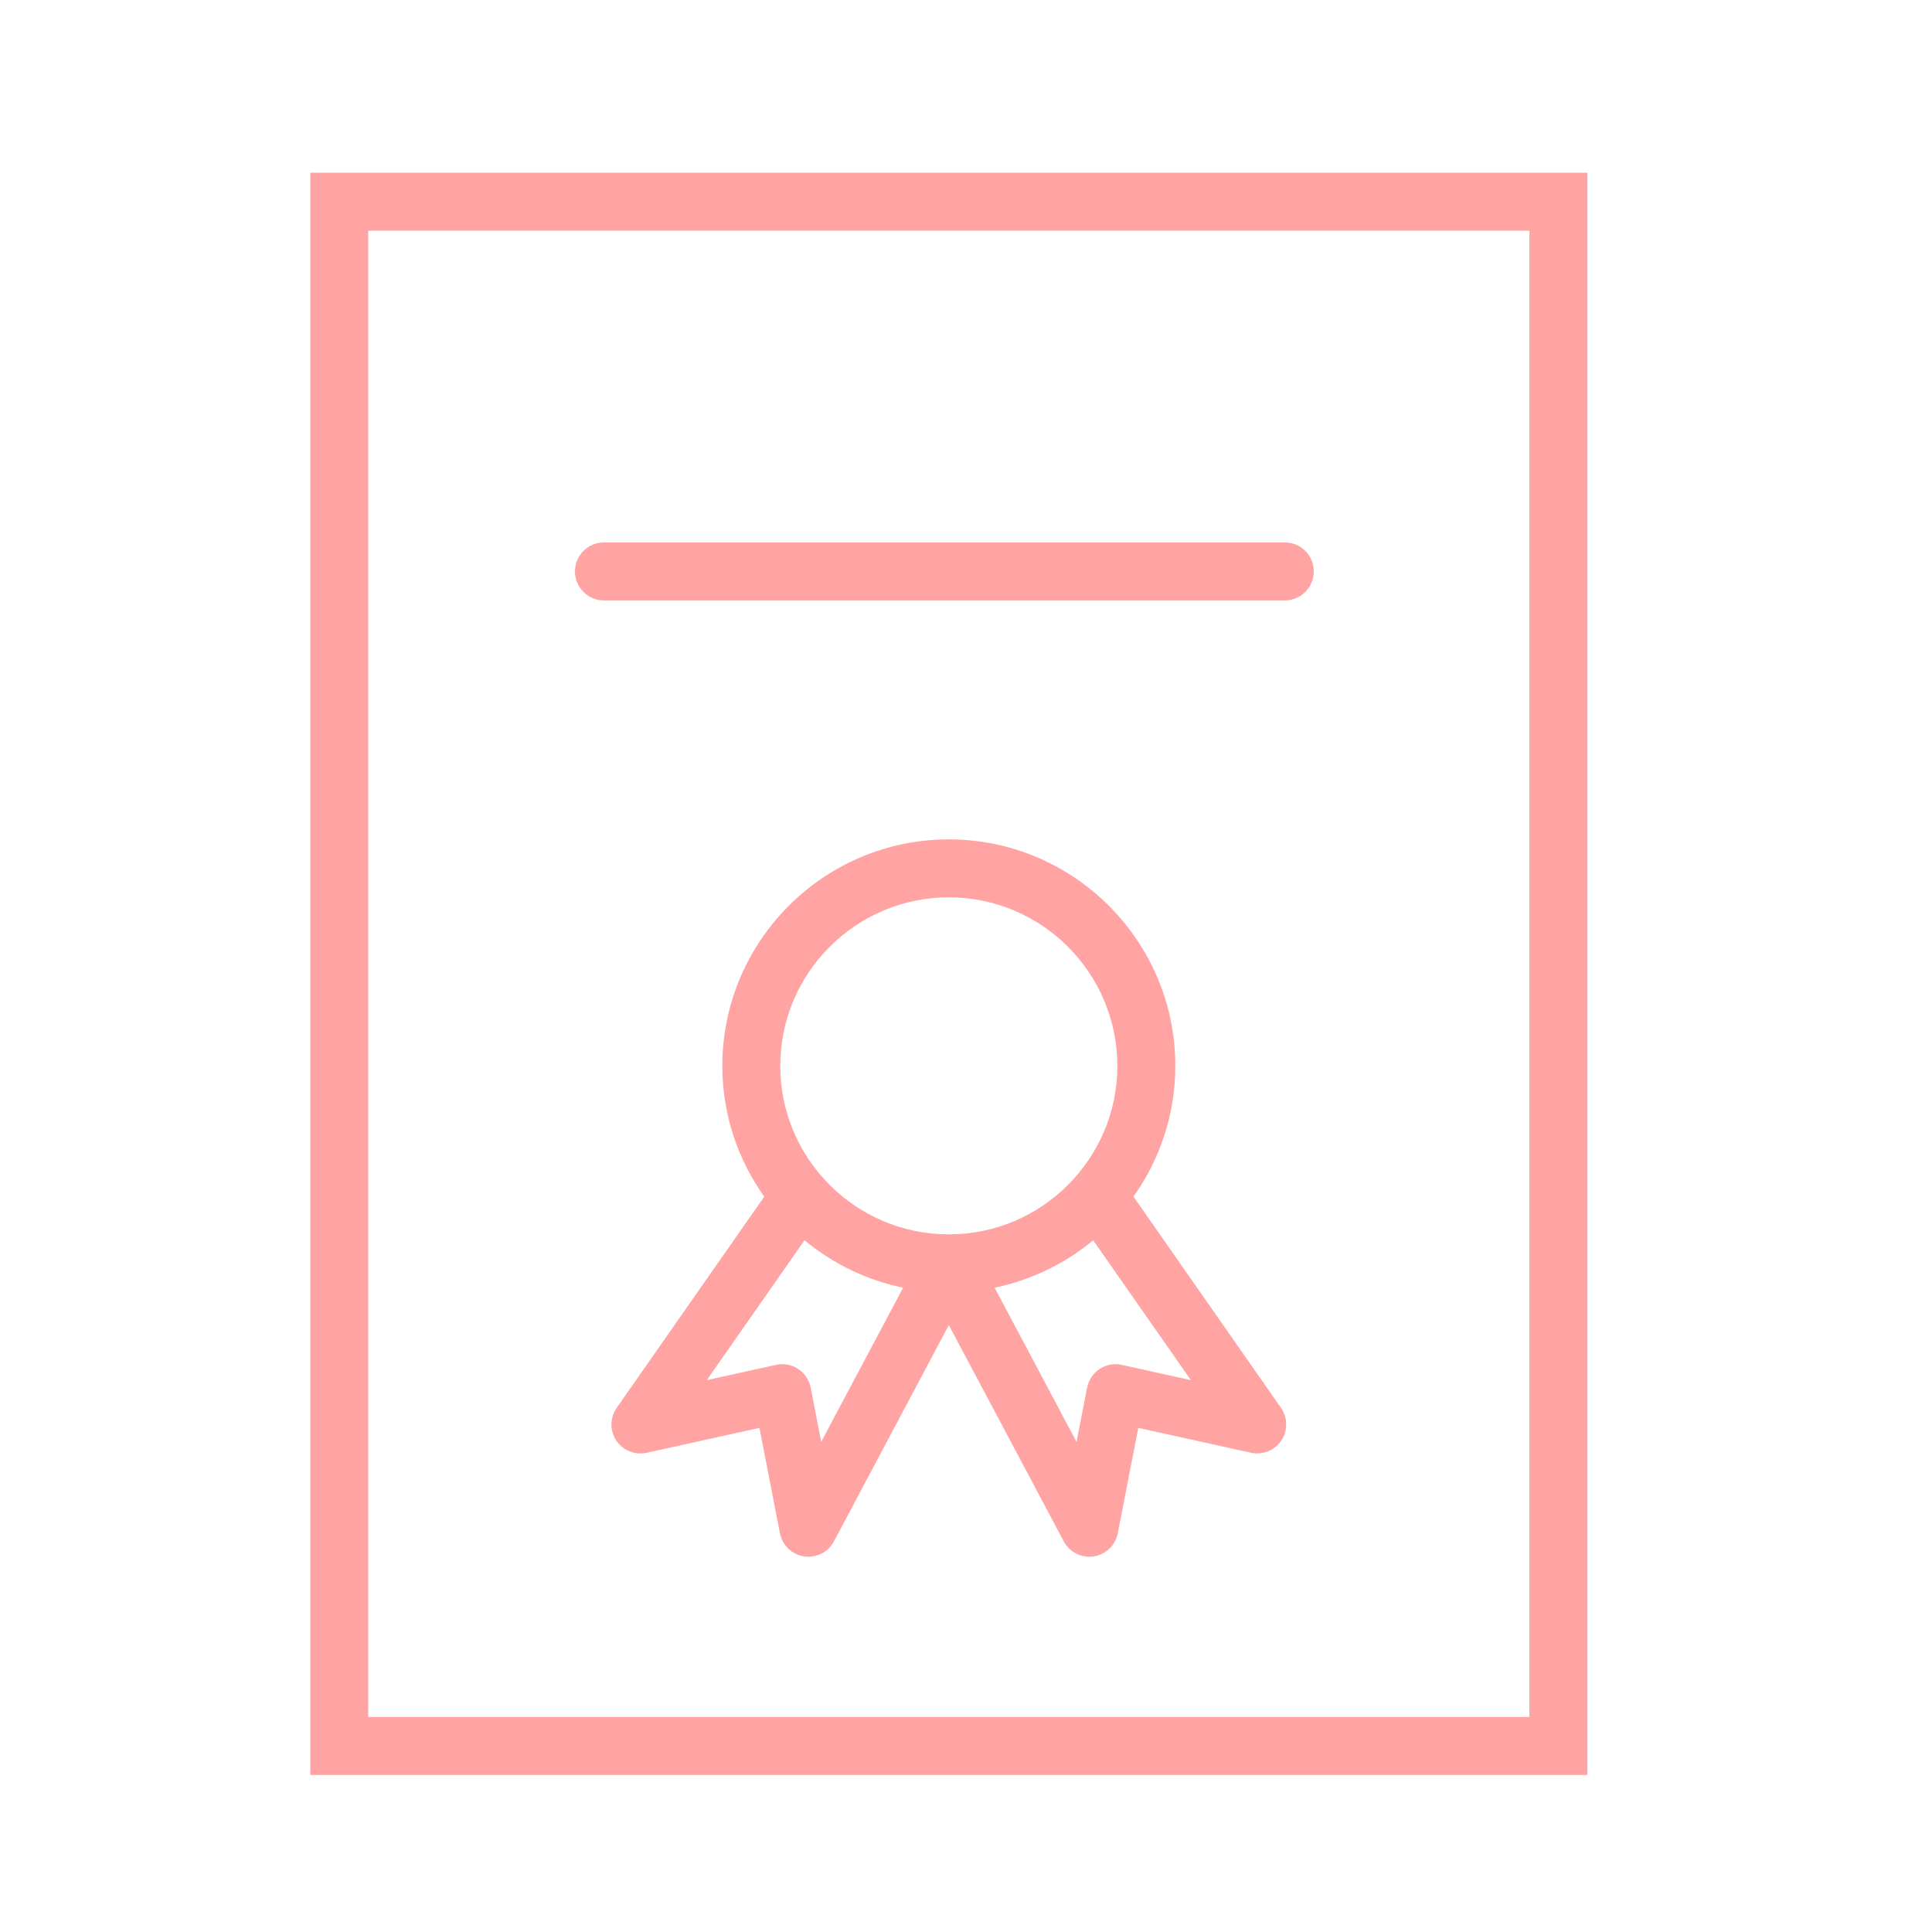
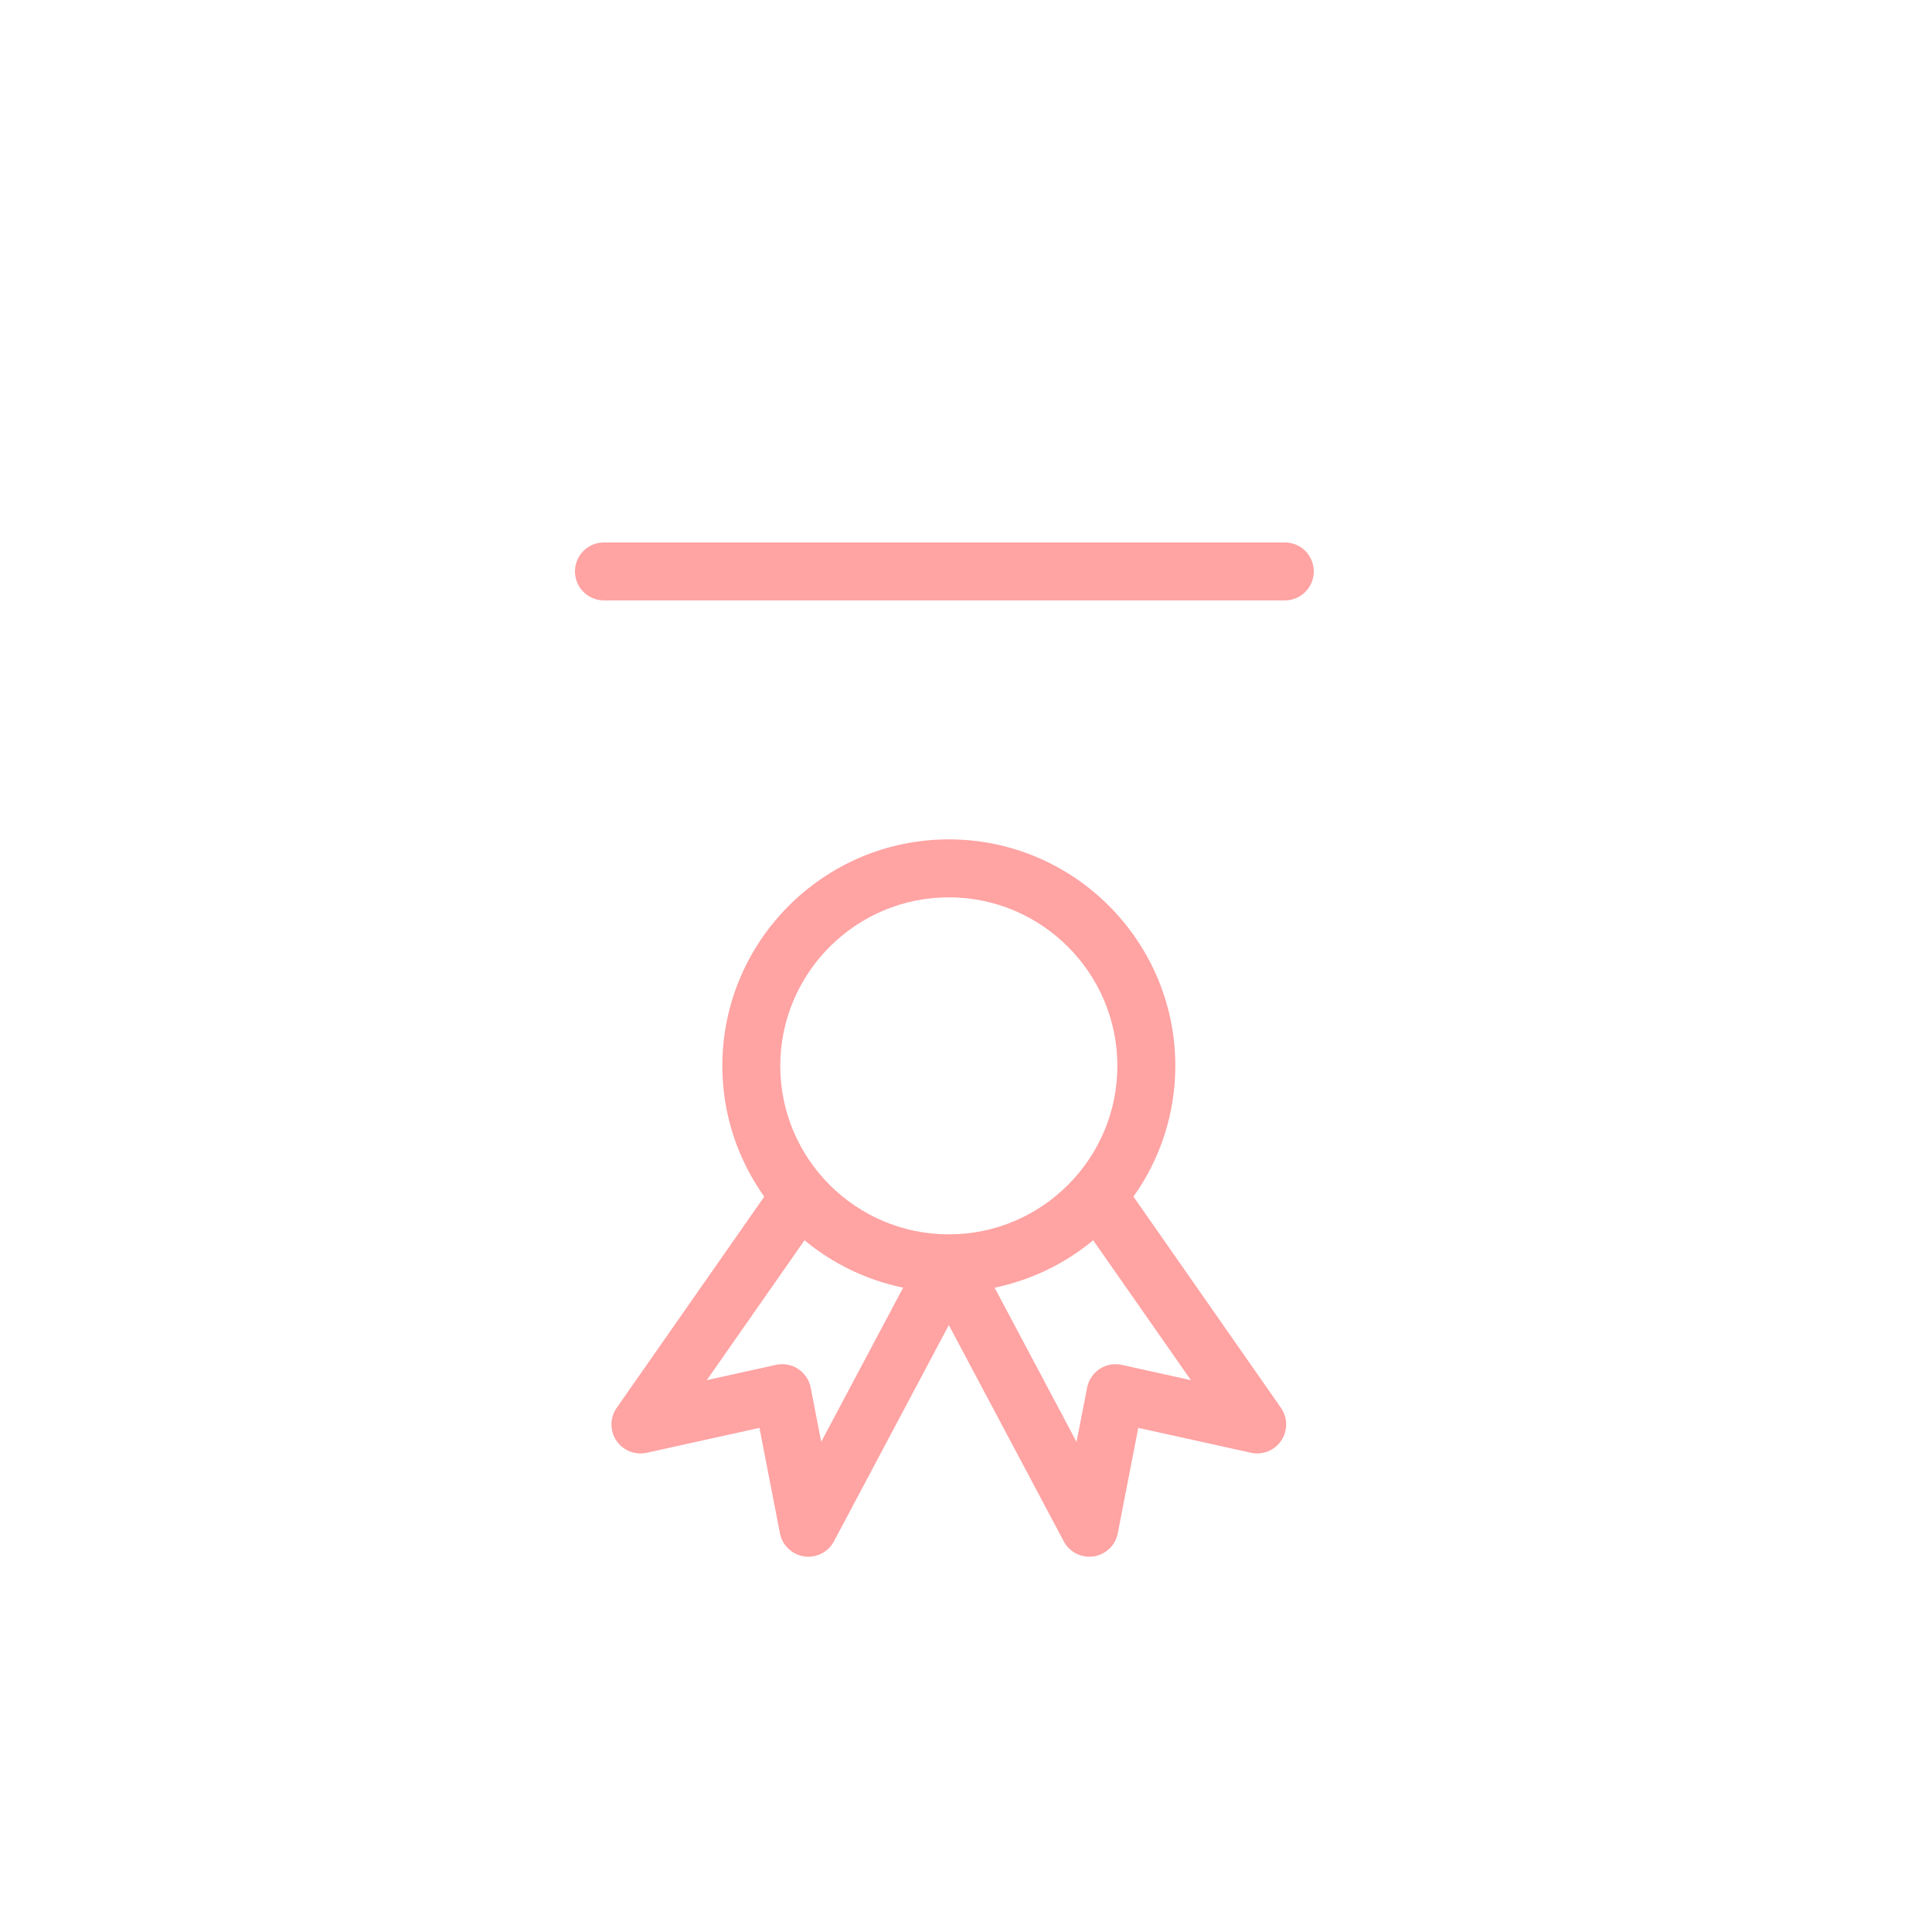
<svg xmlns="http://www.w3.org/2000/svg" width="52" height="52" viewBox="0 0 52 52" fill="none">
-   <path fill-rule="evenodd" clip-rule="evenodd" d="M8.352 4.649V47.773H42.725V4.649H8.352ZM41.164 46.212H9.911V6.209H41.164V46.212Z" fill="#FFA3A3" />
  <path fill-rule="evenodd" clip-rule="evenodd" d="M30.507 32.207C31.24 31.181 31.634 29.951 31.634 28.689C31.634 25.327 28.899 22.592 25.538 22.592C22.177 22.592 19.442 25.327 19.442 28.689C19.442 30 19.862 31.213 20.57 32.208L16.598 37.893C16.508 38.022 16.459 38.175 16.457 38.332C16.456 38.489 16.501 38.643 16.588 38.773C16.767 39.04 17.091 39.17 17.405 39.102L20.441 38.431L20.992 41.268C21.023 41.426 21.102 41.571 21.218 41.682C21.335 41.794 21.483 41.867 21.642 41.891C21.802 41.914 21.965 41.888 22.109 41.816C22.253 41.743 22.371 41.628 22.446 41.485L25.538 35.665L28.631 41.485C28.706 41.628 28.824 41.743 28.968 41.816C29.112 41.888 29.275 41.914 29.435 41.891C29.594 41.867 29.742 41.794 29.859 41.682C29.975 41.571 30.054 41.426 30.085 41.268L30.637 38.431L33.669 39.101C33.822 39.135 33.982 39.121 34.128 39.063C34.274 39.004 34.398 38.903 34.486 38.773C34.573 38.642 34.619 38.488 34.617 38.331C34.616 38.174 34.567 38.021 34.477 37.892L30.507 32.207ZM25.538 24.152C28.039 24.152 30.074 26.187 30.074 28.689C30.074 31.189 28.039 33.223 25.538 33.223C23.036 33.223 21.001 31.189 21.001 28.689C21.002 26.188 23.036 24.152 25.538 24.152ZM22.103 38.807L21.82 37.348C21.8 37.246 21.76 37.149 21.702 37.063C21.644 36.976 21.569 36.902 21.482 36.845C21.395 36.788 21.298 36.749 21.196 36.73C21.093 36.711 20.988 36.713 20.887 36.735L19.023 37.147L21.654 33.382C22.421 34.018 23.332 34.456 24.308 34.658L22.103 38.807ZM30.193 36.736C30.092 36.713 29.987 36.711 29.884 36.73C29.782 36.749 29.684 36.788 29.598 36.845C29.511 36.902 29.436 36.976 29.378 37.062C29.32 37.149 29.28 37.246 29.26 37.348L28.975 38.809L26.77 34.658C27.745 34.456 28.657 34.018 29.423 33.382L32.053 37.147L30.193 36.736ZM16.255 16.16H34.581C34.788 16.16 34.987 16.077 35.133 15.931C35.279 15.785 35.361 15.586 35.361 15.38C35.361 15.173 35.279 14.974 35.133 14.828C34.987 14.682 34.788 14.6 34.581 14.6H16.255C16.048 14.6 15.849 14.682 15.703 14.828C15.557 14.974 15.475 15.173 15.475 15.38C15.475 15.586 15.557 15.785 15.703 15.931C15.849 16.077 16.048 16.16 16.255 16.16Z" fill="#FFA3A3" />
</svg>